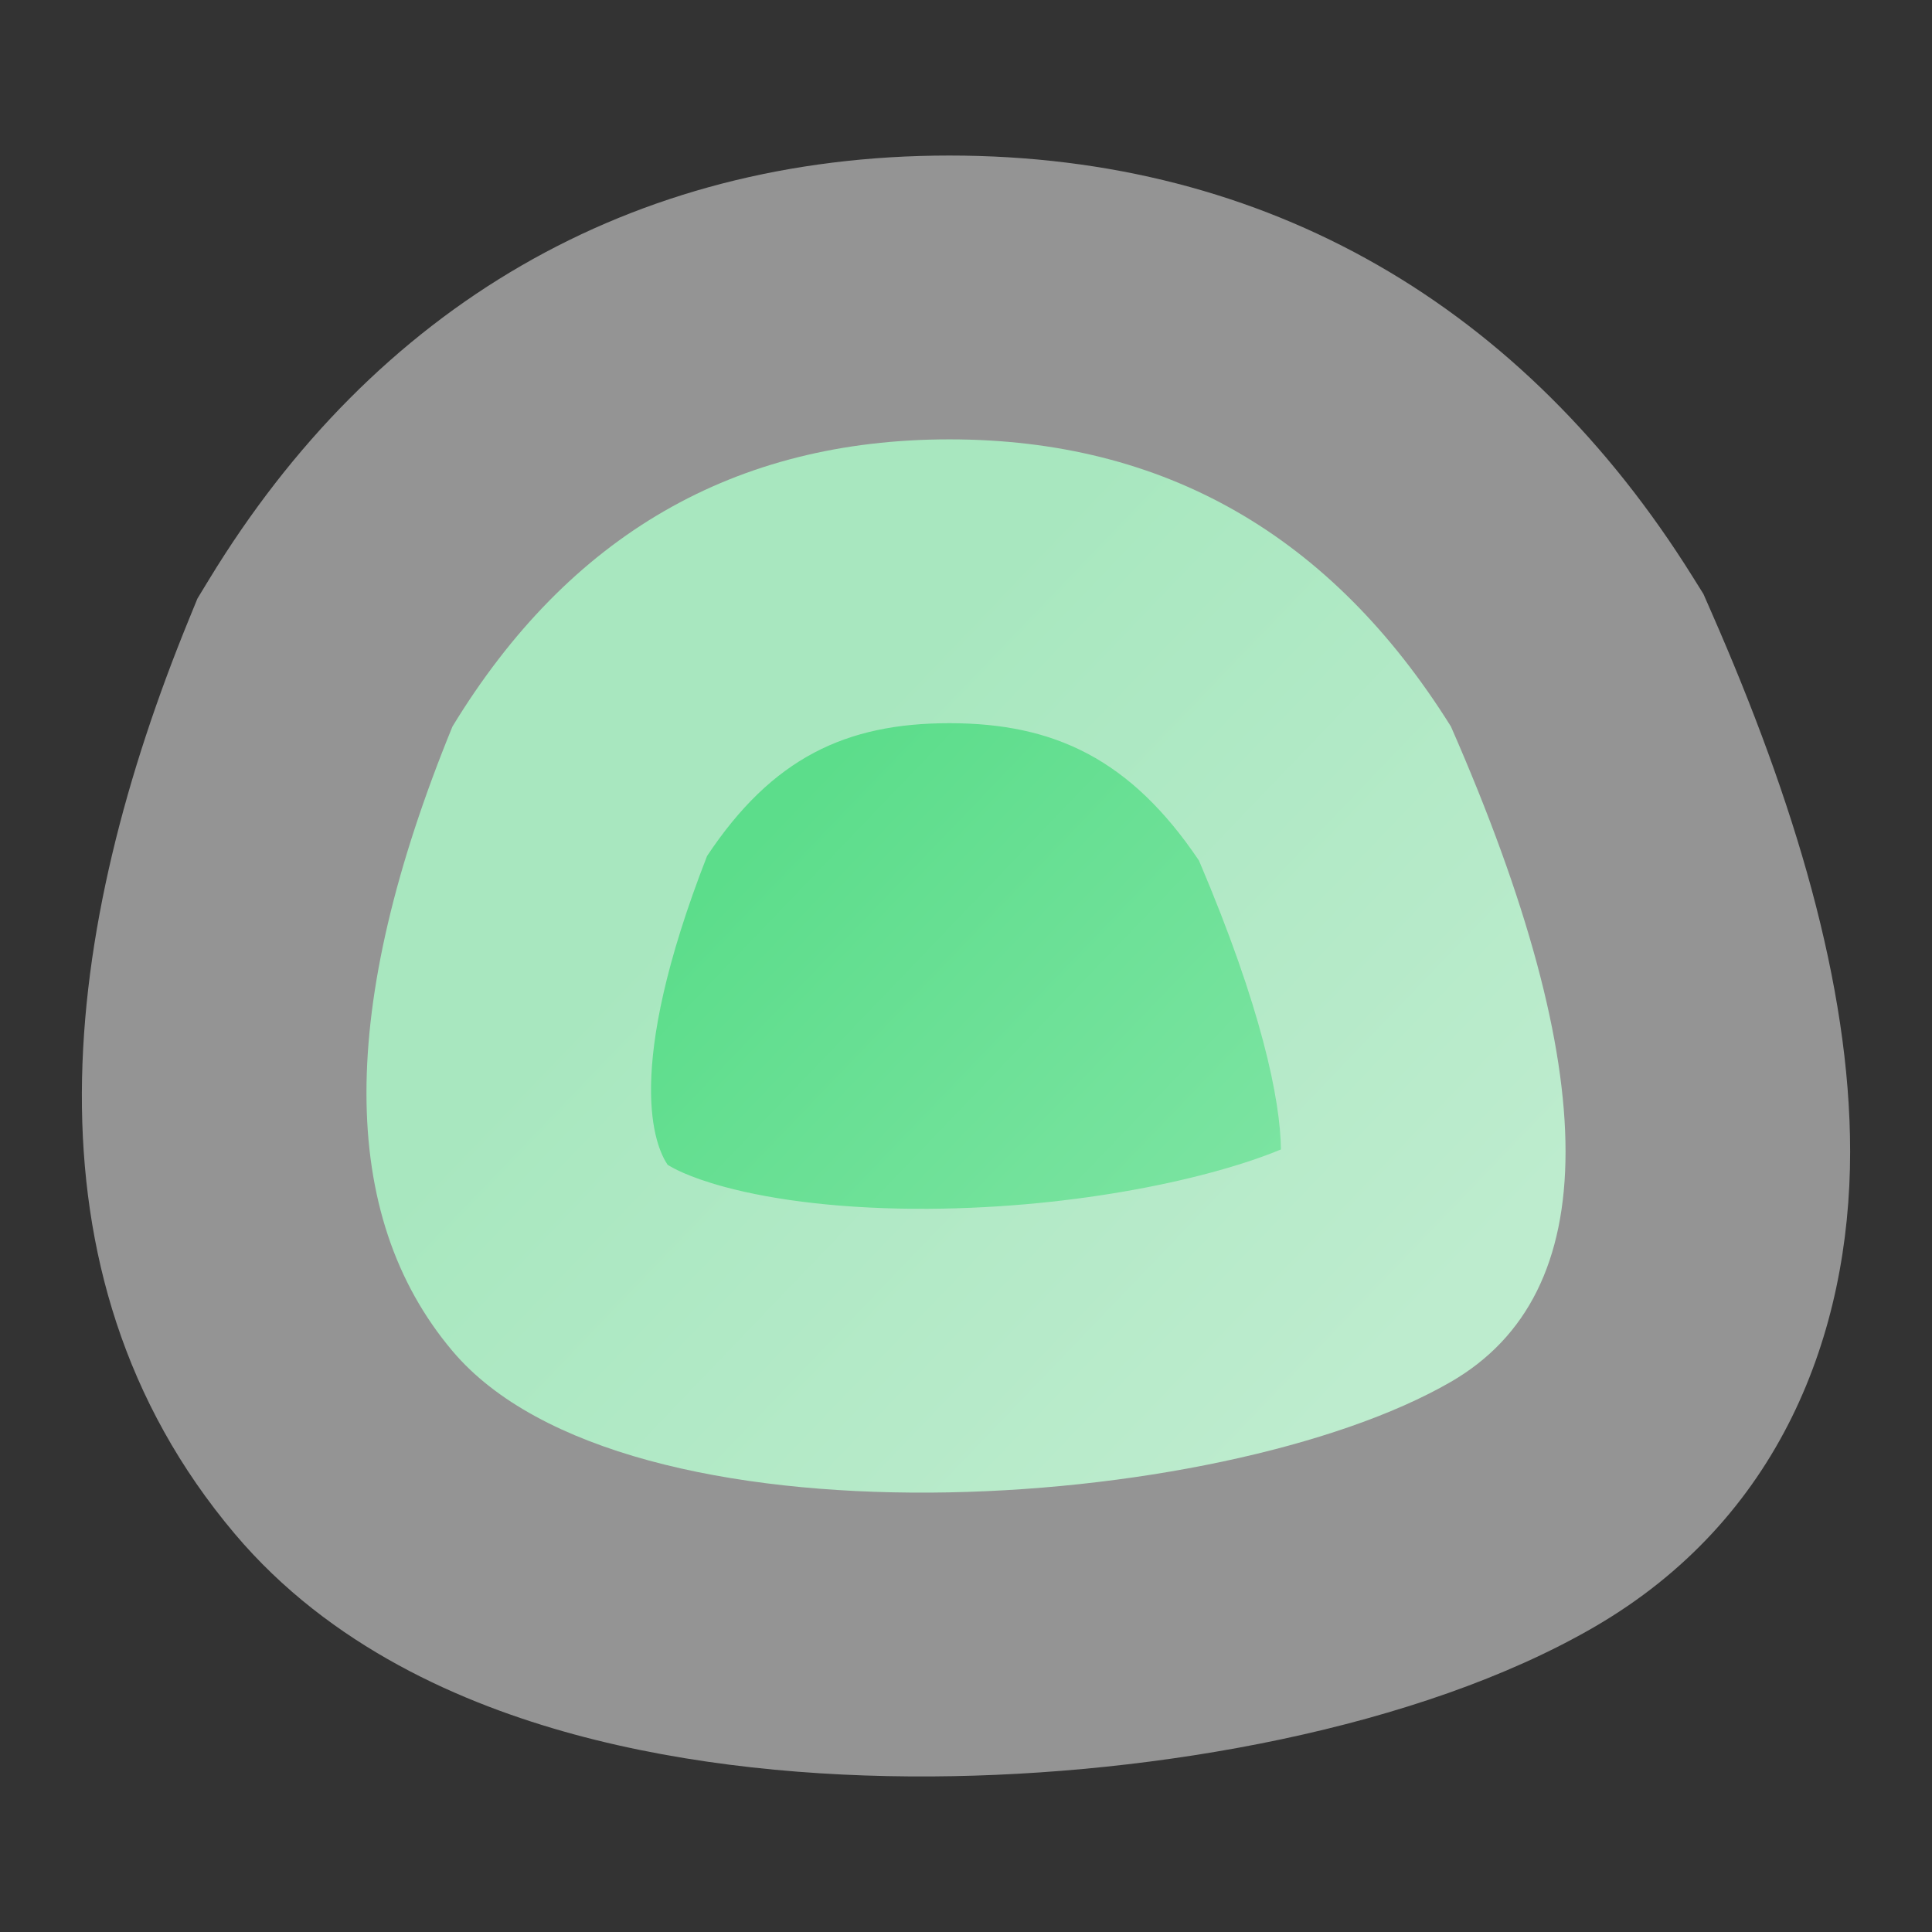
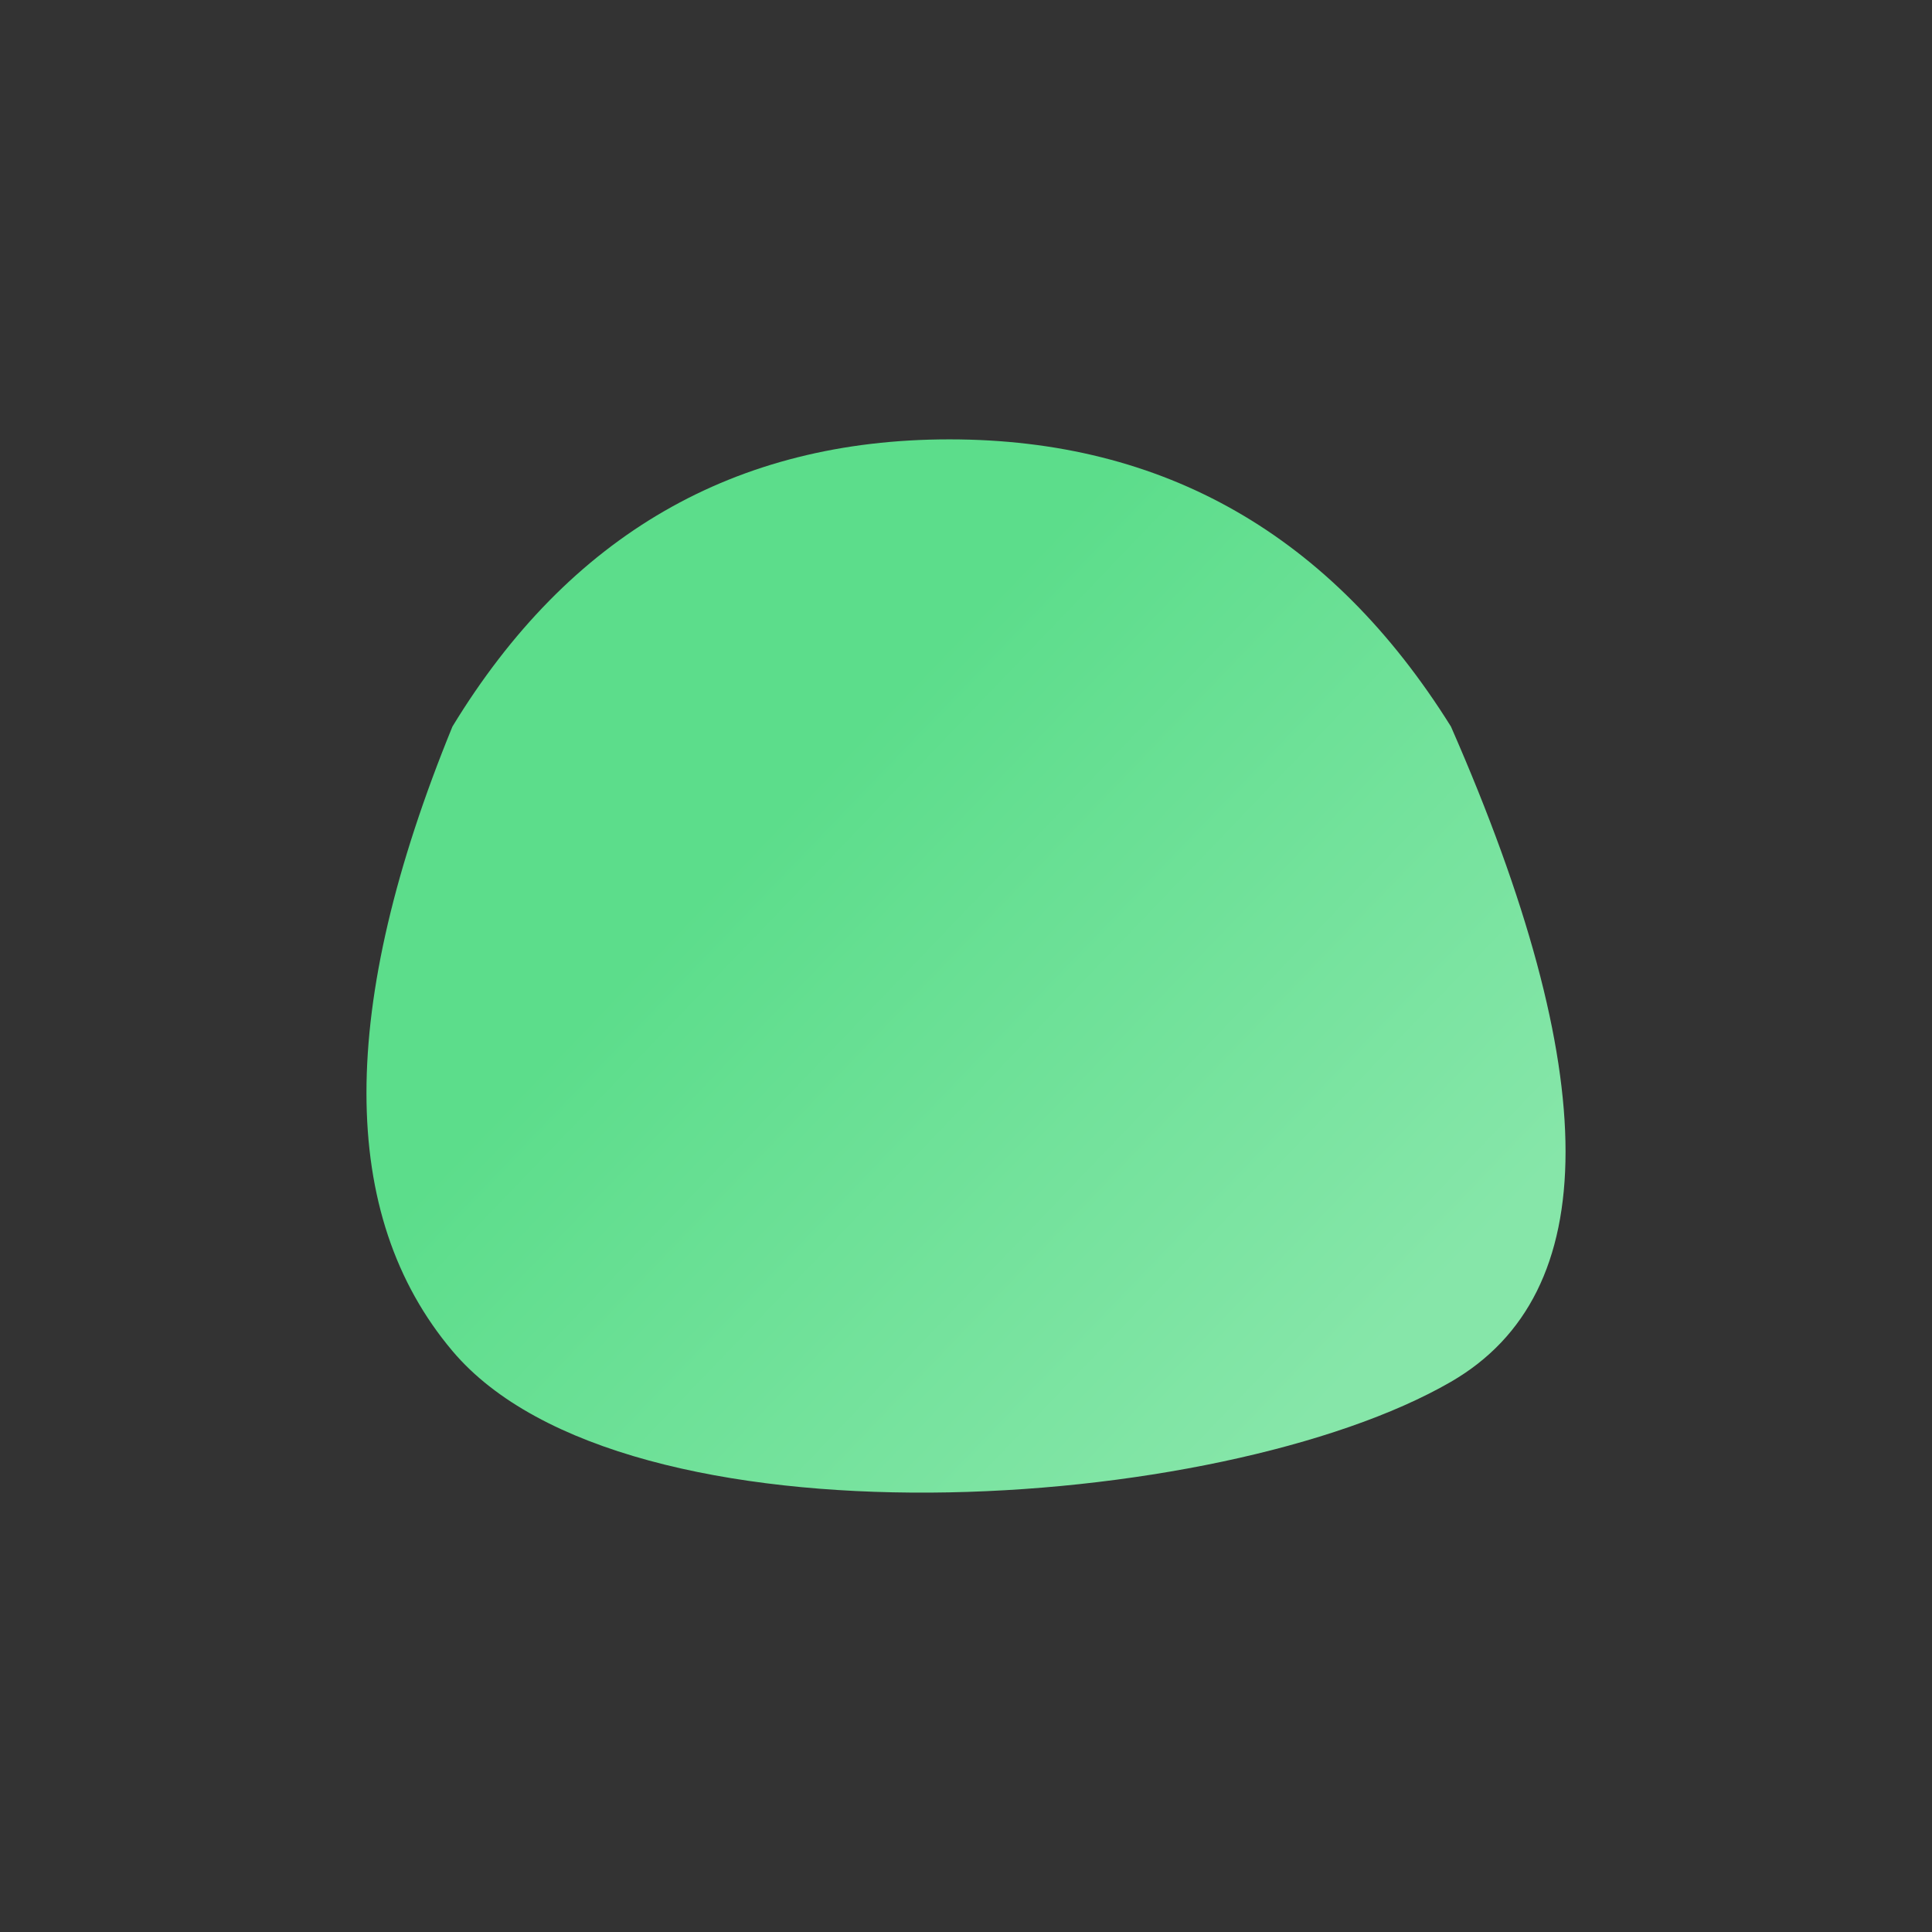
<svg xmlns="http://www.w3.org/2000/svg" width="236" height="236" viewBox="0 0 236 236" fill="none">
  <rect x="0" y="0" width="236" height="236" fill="#333333" stroke="none" />
  <path d="M177.238 88.752C195.903 131.306 195.903 157.988 177.238 168.791C149.236 184.996 76.271 189.937 55.266 165.026C41.264 148.419 41.264 122.992 55.266 88.752C69.506 65.364 89.742 53.67 115.974 53.67C142.21 53.67 162.63 65.364 177.238 88.752Z" fill="url(#paint0_linear_1415_198)" />
-   <path fill-rule="evenodd" clip-rule="evenodd" d="M86.37 104.562C76.031 131.061 80.077 140.099 81.55 142.282C82.047 142.592 83.966 143.748 88.406 144.957C94.764 146.689 103.416 147.718 113.418 147.658C131.854 147.547 148.105 143.889 156.471 140.408C156.404 134.353 154.104 123.064 146.457 105.119C138.117 92.741 128.797 88.34 115.974 88.34C103.295 88.34 94.311 92.617 86.37 104.562ZM156.289 143.051C156.289 143.051 156.29 143.048 156.292 143.041C156.29 143.048 156.289 143.051 156.289 143.051ZM25.551 70.759C45.742 37.595 76.932 19 115.974 19C154.967 19 186.199 37.525 206.745 70.422L208.078 72.555L209.088 74.858C219.126 97.745 226 120.25 226 140.678C226 162.92 217.431 185.613 194.688 198.777L194.685 198.779C173.348 211.126 141.259 216.831 113.838 216.996C99.473 217.083 84.195 215.689 70.09 211.848C56.578 208.168 40.352 201.207 28.66 187.34C1.636 155.291 7.787 113.048 23.077 75.659L24.119 73.111L25.551 70.759Z" fill="#F2F2F2" fill-opacity="0.51" />
  <defs>
    <linearGradient id="paint0_linear_1415_198" x1="97.066" y1="97.597" x2="167.825" y2="165.512" gradientUnits="userSpaceOnUse">
      <stop stop-color="#5CDD8B" />
      <stop offset="1" stop-color="#86E6A9" />
    </linearGradient>
  </defs>
</svg>